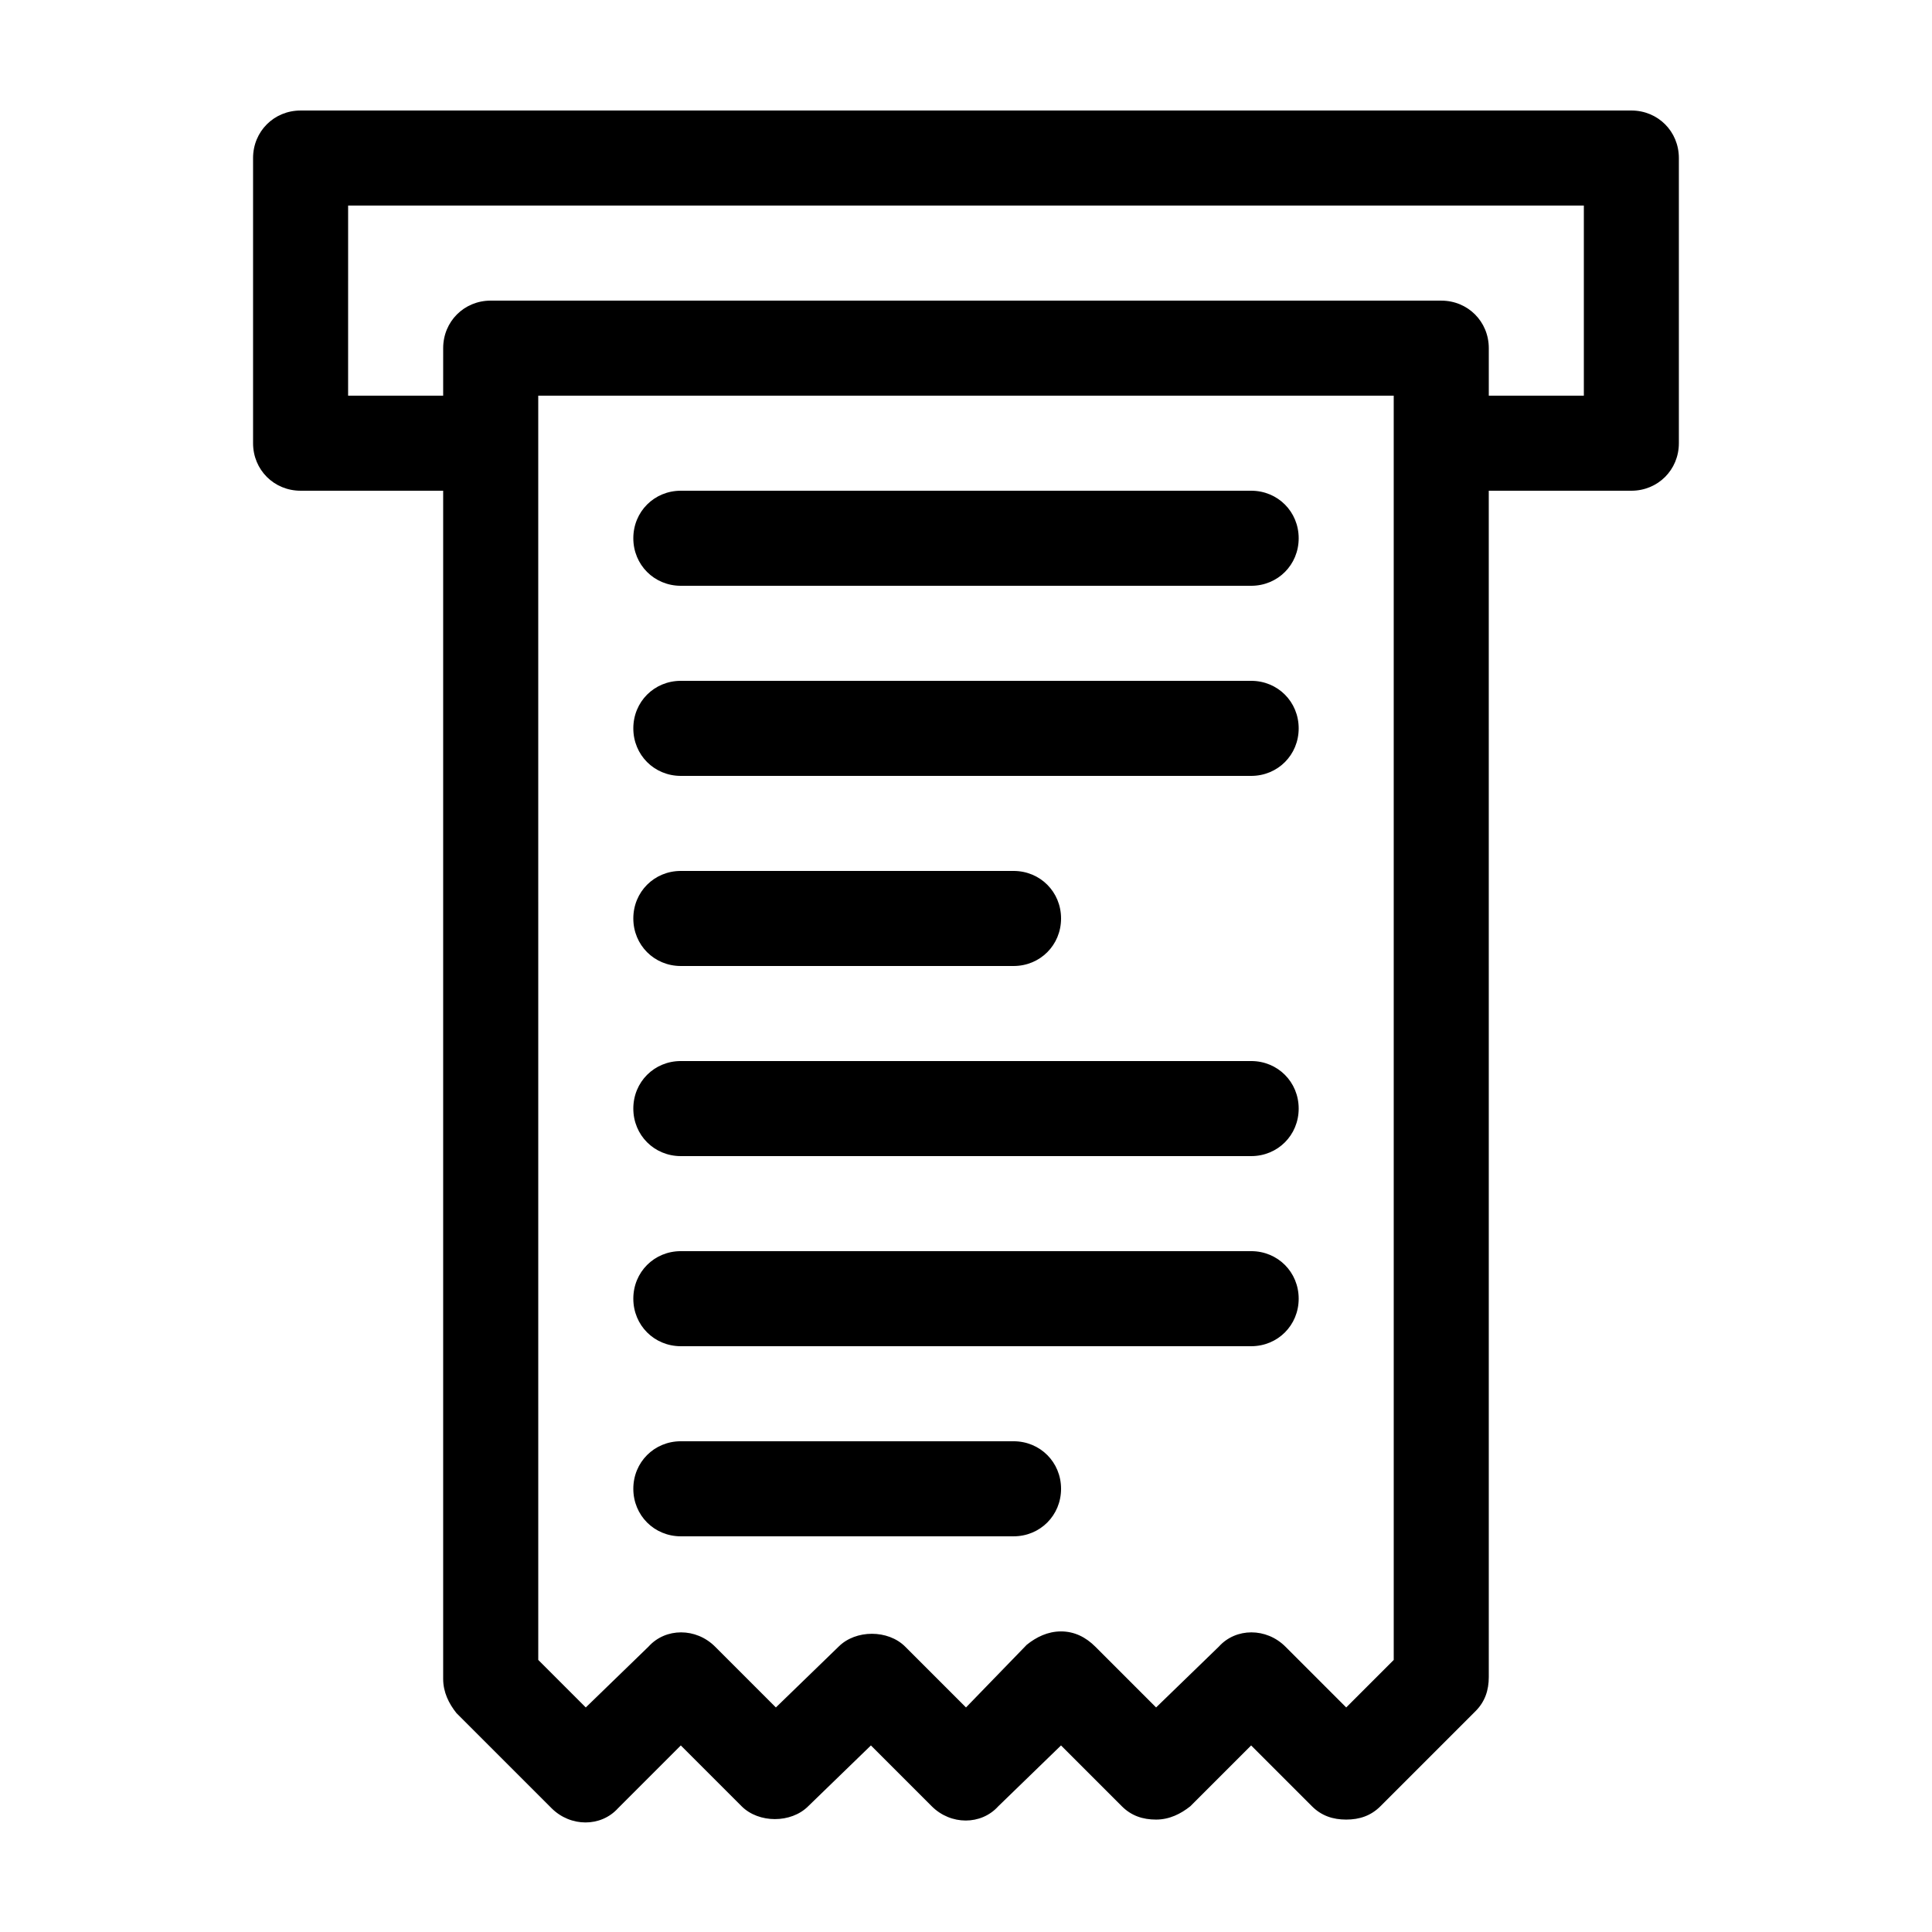
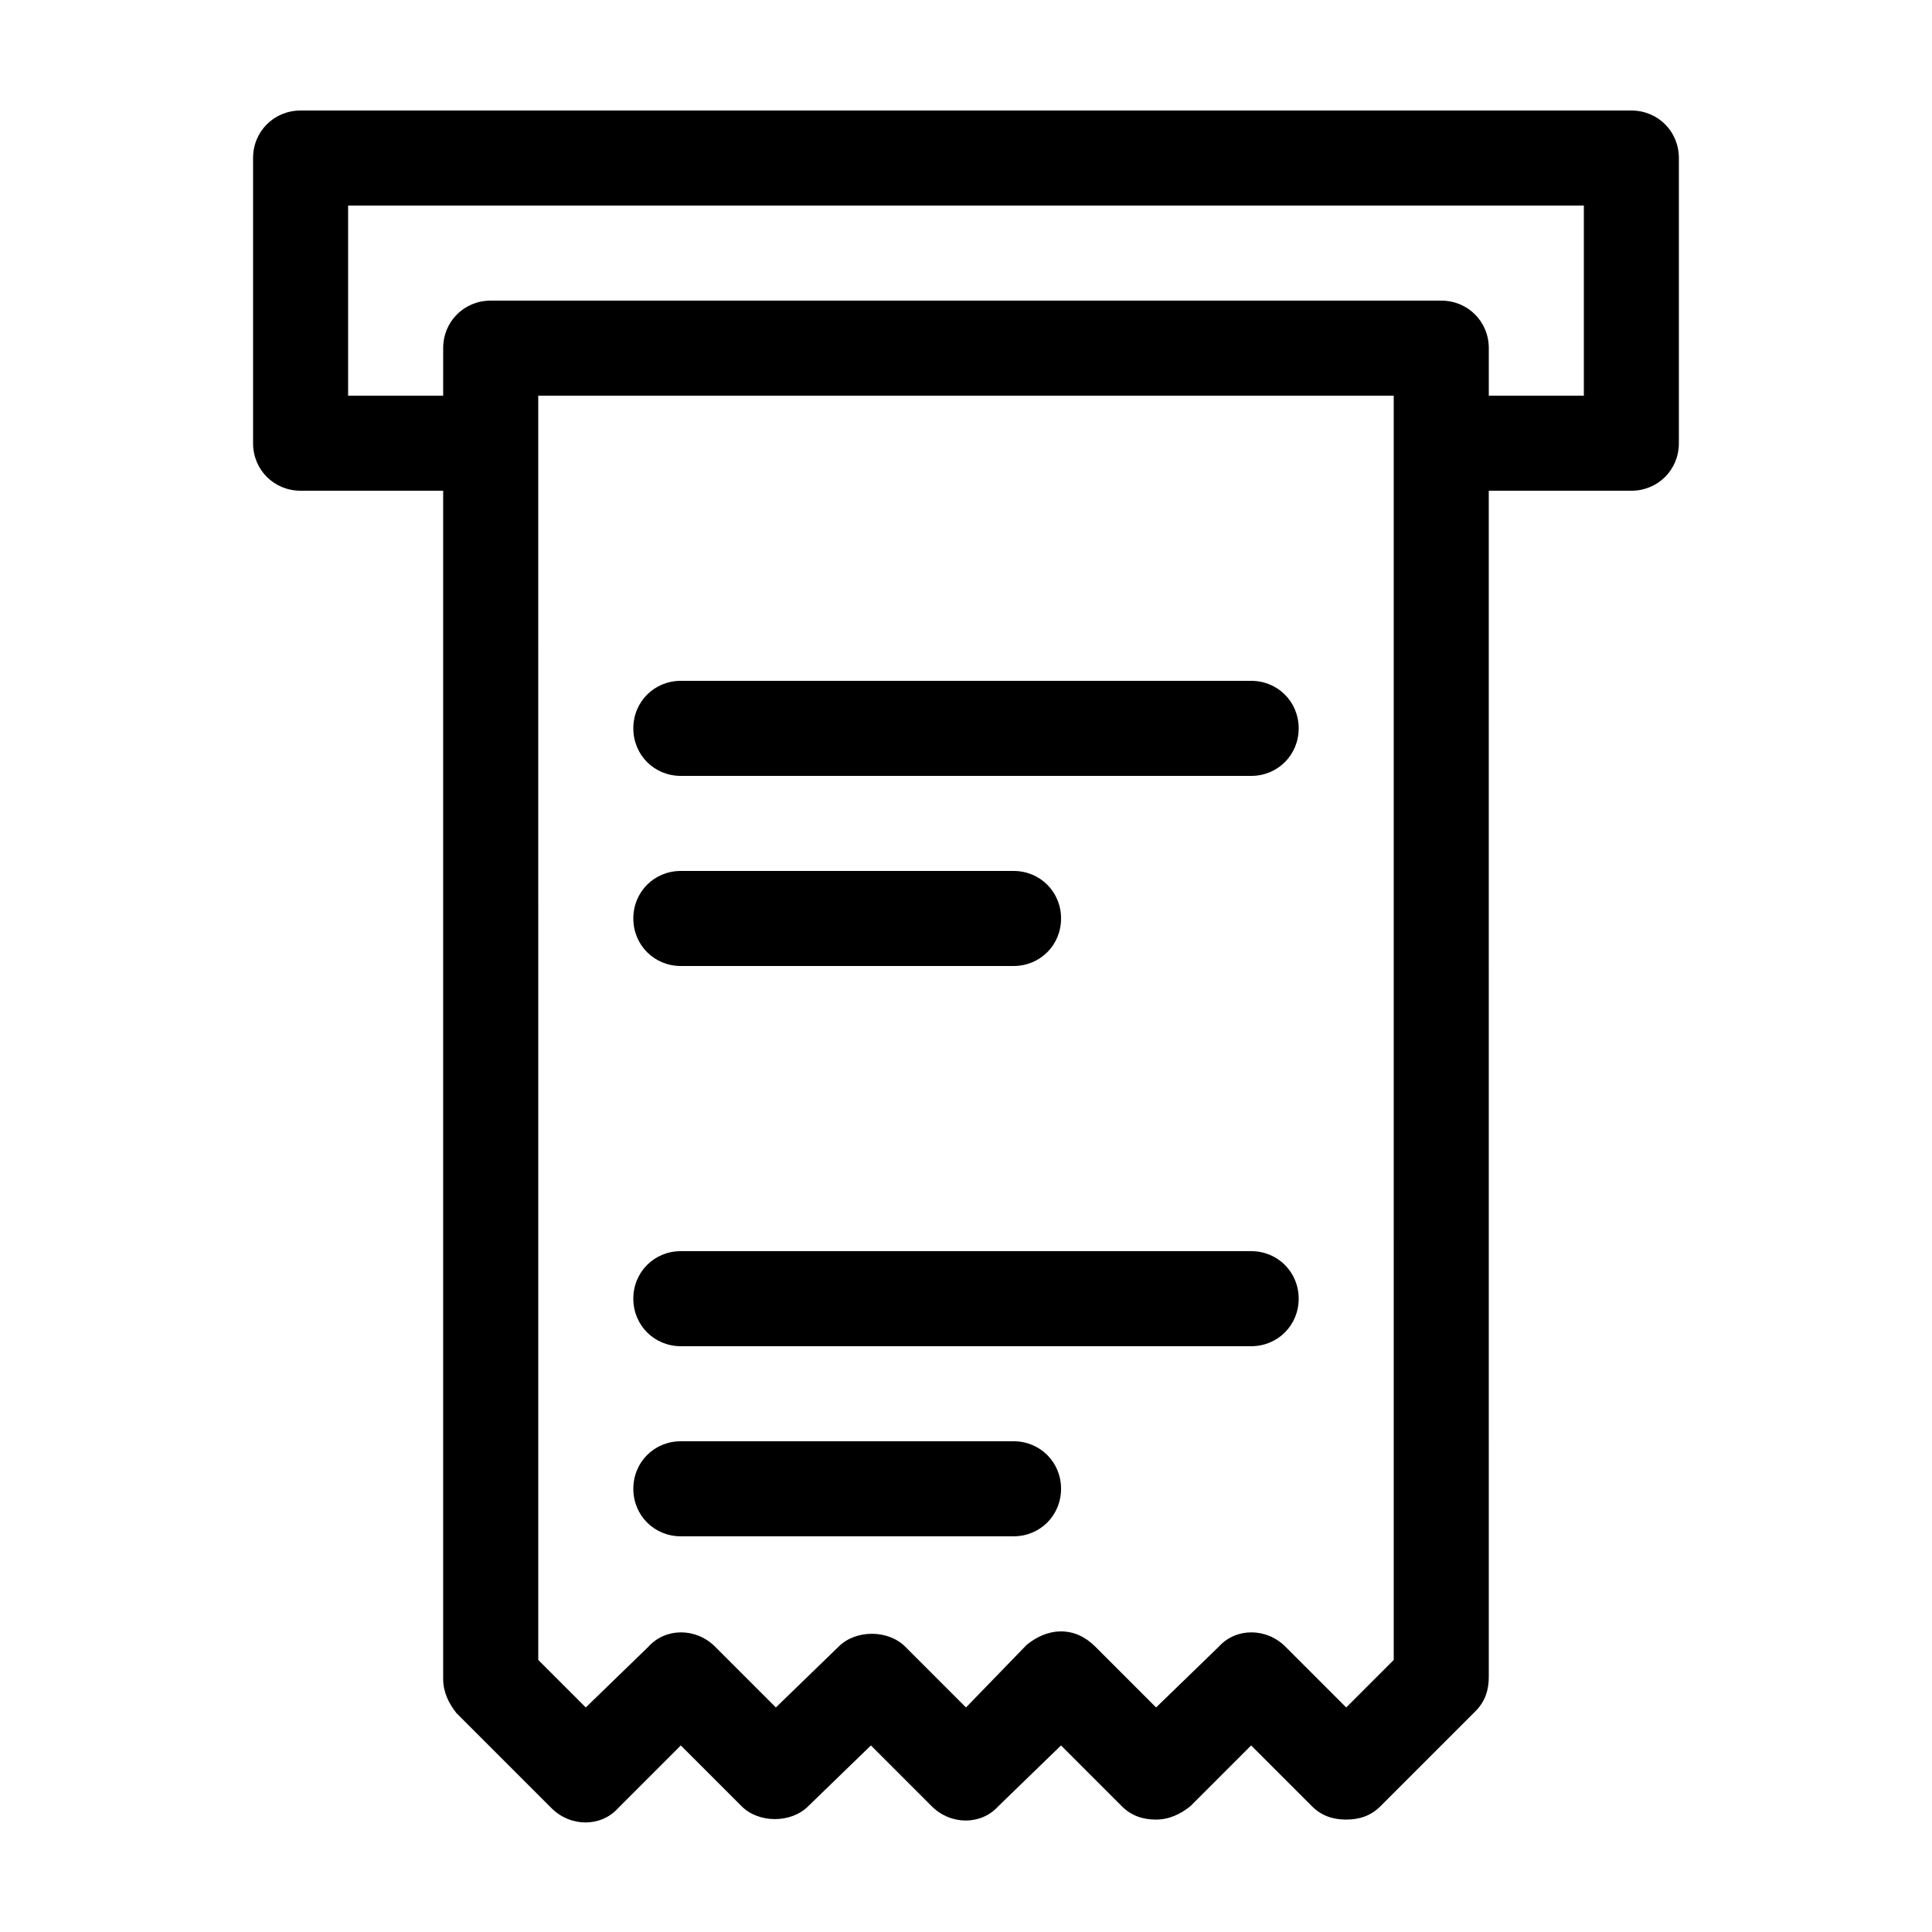
<svg xmlns="http://www.w3.org/2000/svg" fill="#000000" width="800px" height="800px" version="1.1" viewBox="144 144 512 512">
  <g>
    <path d="m576.33 173.29h-352.67c-7.055 0-12.594 5.543-12.594 12.594v75.57c0 7.055 5.543 12.594 12.594 12.594h37.785v314.88c0 3.527 1.512 6.551 3.527 9.07l25.191 25.191c5.039 5.039 13.098 5.039 17.633 0l16.625-16.629 16.121 16.121c4.535 4.535 13.098 4.535 17.633 0l16.629-16.121 16.121 16.121c5.039 5.039 13.098 5.039 17.633 0l16.625-16.121 16.121 16.121c2.519 2.519 5.543 3.527 9.07 3.527s6.551-1.512 9.07-3.527l16.121-16.121 16.121 16.121c2.519 2.519 5.543 3.527 9.07 3.527 3.527 0 6.551-1.008 9.07-3.527l25.191-25.191c2.519-2.519 3.527-5.543 3.527-9.07l-0.004-314.37h37.785c7.055 0 12.594-5.543 12.594-12.594v-75.57c0-7.059-5.539-12.598-12.594-12.598zm-62.977 410.61-12.594 12.594-16.121-16.121c-5.039-5.039-13.098-5.039-17.633 0l-16.629 16.121-16.121-16.121c-2.519-2.519-5.543-4.031-9.07-4.031s-6.551 1.512-9.07 3.527l-16.117 16.625-16.121-16.121c-4.535-4.535-13.098-4.535-17.633 0l-16.629 16.121-16.121-16.121c-5.039-5.039-13.098-5.039-17.633 0l-16.625 16.121-12.594-12.594-0.004-335.04h226.71zm50.383-335.04h-25.191v-12.594c0-7.055-5.543-12.594-12.594-12.594l-251.91-0.004c-7.055 0-12.594 5.543-12.594 12.594l-0.004 12.598h-25.191l0.004-50.379h327.48z" />
-     <path d="m324.43 299.24h151.14c7.055 0 12.594-5.543 12.594-12.594 0-7.055-5.539-12.598-12.594-12.598h-151.14c-7.055 0-12.594 5.543-12.594 12.594 0 7.055 5.543 12.598 12.594 12.598z" />
    <path d="m324.43 349.62h151.14c7.055 0 12.594-5.543 12.594-12.594 0-7.055-5.539-12.598-12.594-12.598h-151.14c-7.055 0-12.594 5.543-12.594 12.594 0 7.055 5.543 12.598 12.594 12.598z" />
    <path d="m324.43 400h88.168c7.055 0 12.594-5.543 12.594-12.594 0-7.055-5.539-12.598-12.594-12.598h-88.168c-7.055 0-12.594 5.543-12.594 12.594 0 7.055 5.543 12.598 12.594 12.598z" />
-     <path d="m324.43 450.38h151.14c7.055 0 12.594-5.543 12.594-12.594 0-7.055-5.539-12.598-12.594-12.598h-151.14c-7.055 0-12.594 5.543-12.594 12.594 0 7.055 5.543 12.598 12.594 12.598z" />
    <path d="m324.43 500.76h151.14c7.055 0 12.594-5.543 12.594-12.594 0-7.055-5.539-12.598-12.594-12.598h-151.14c-7.055 0-12.594 5.543-12.594 12.594 0 7.055 5.543 12.598 12.594 12.598z" />
    <path d="m324.43 551.14h88.168c7.055 0 12.594-5.543 12.594-12.594 0-7.055-5.539-12.598-12.594-12.598h-88.168c-7.055 0-12.594 5.543-12.594 12.594 0 7.055 5.543 12.598 12.594 12.598z" />
  </g>
</svg>